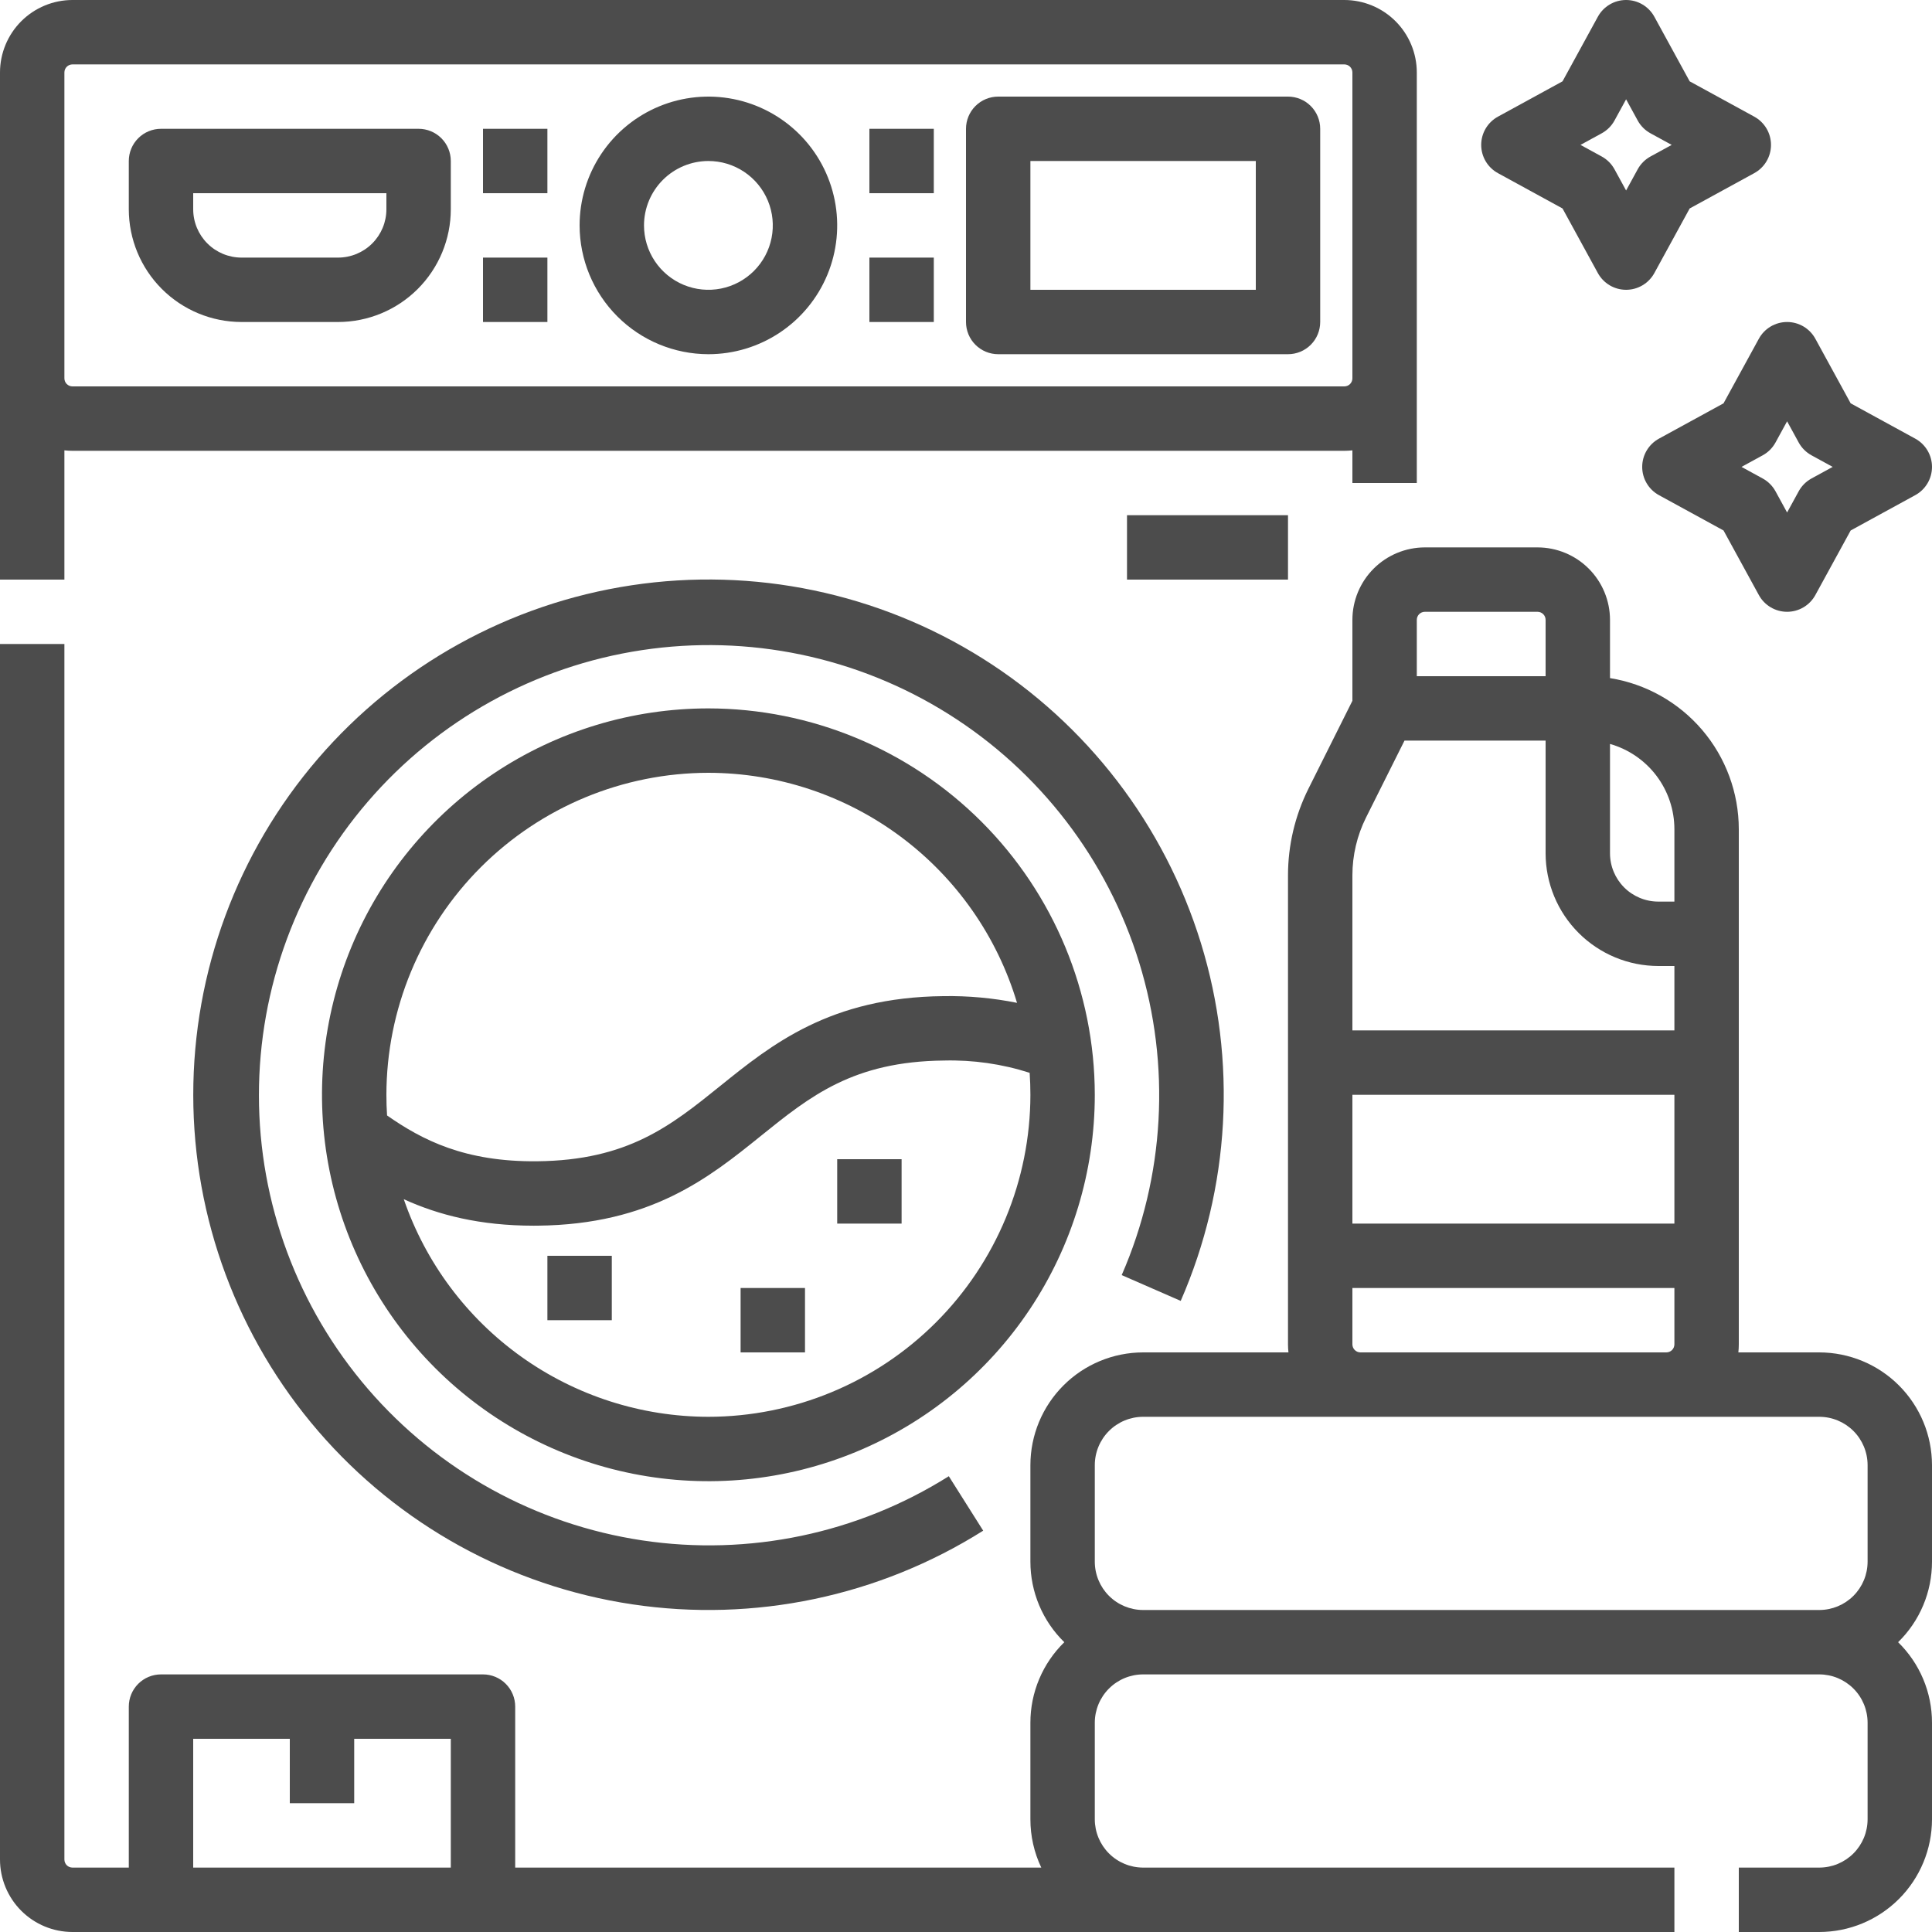
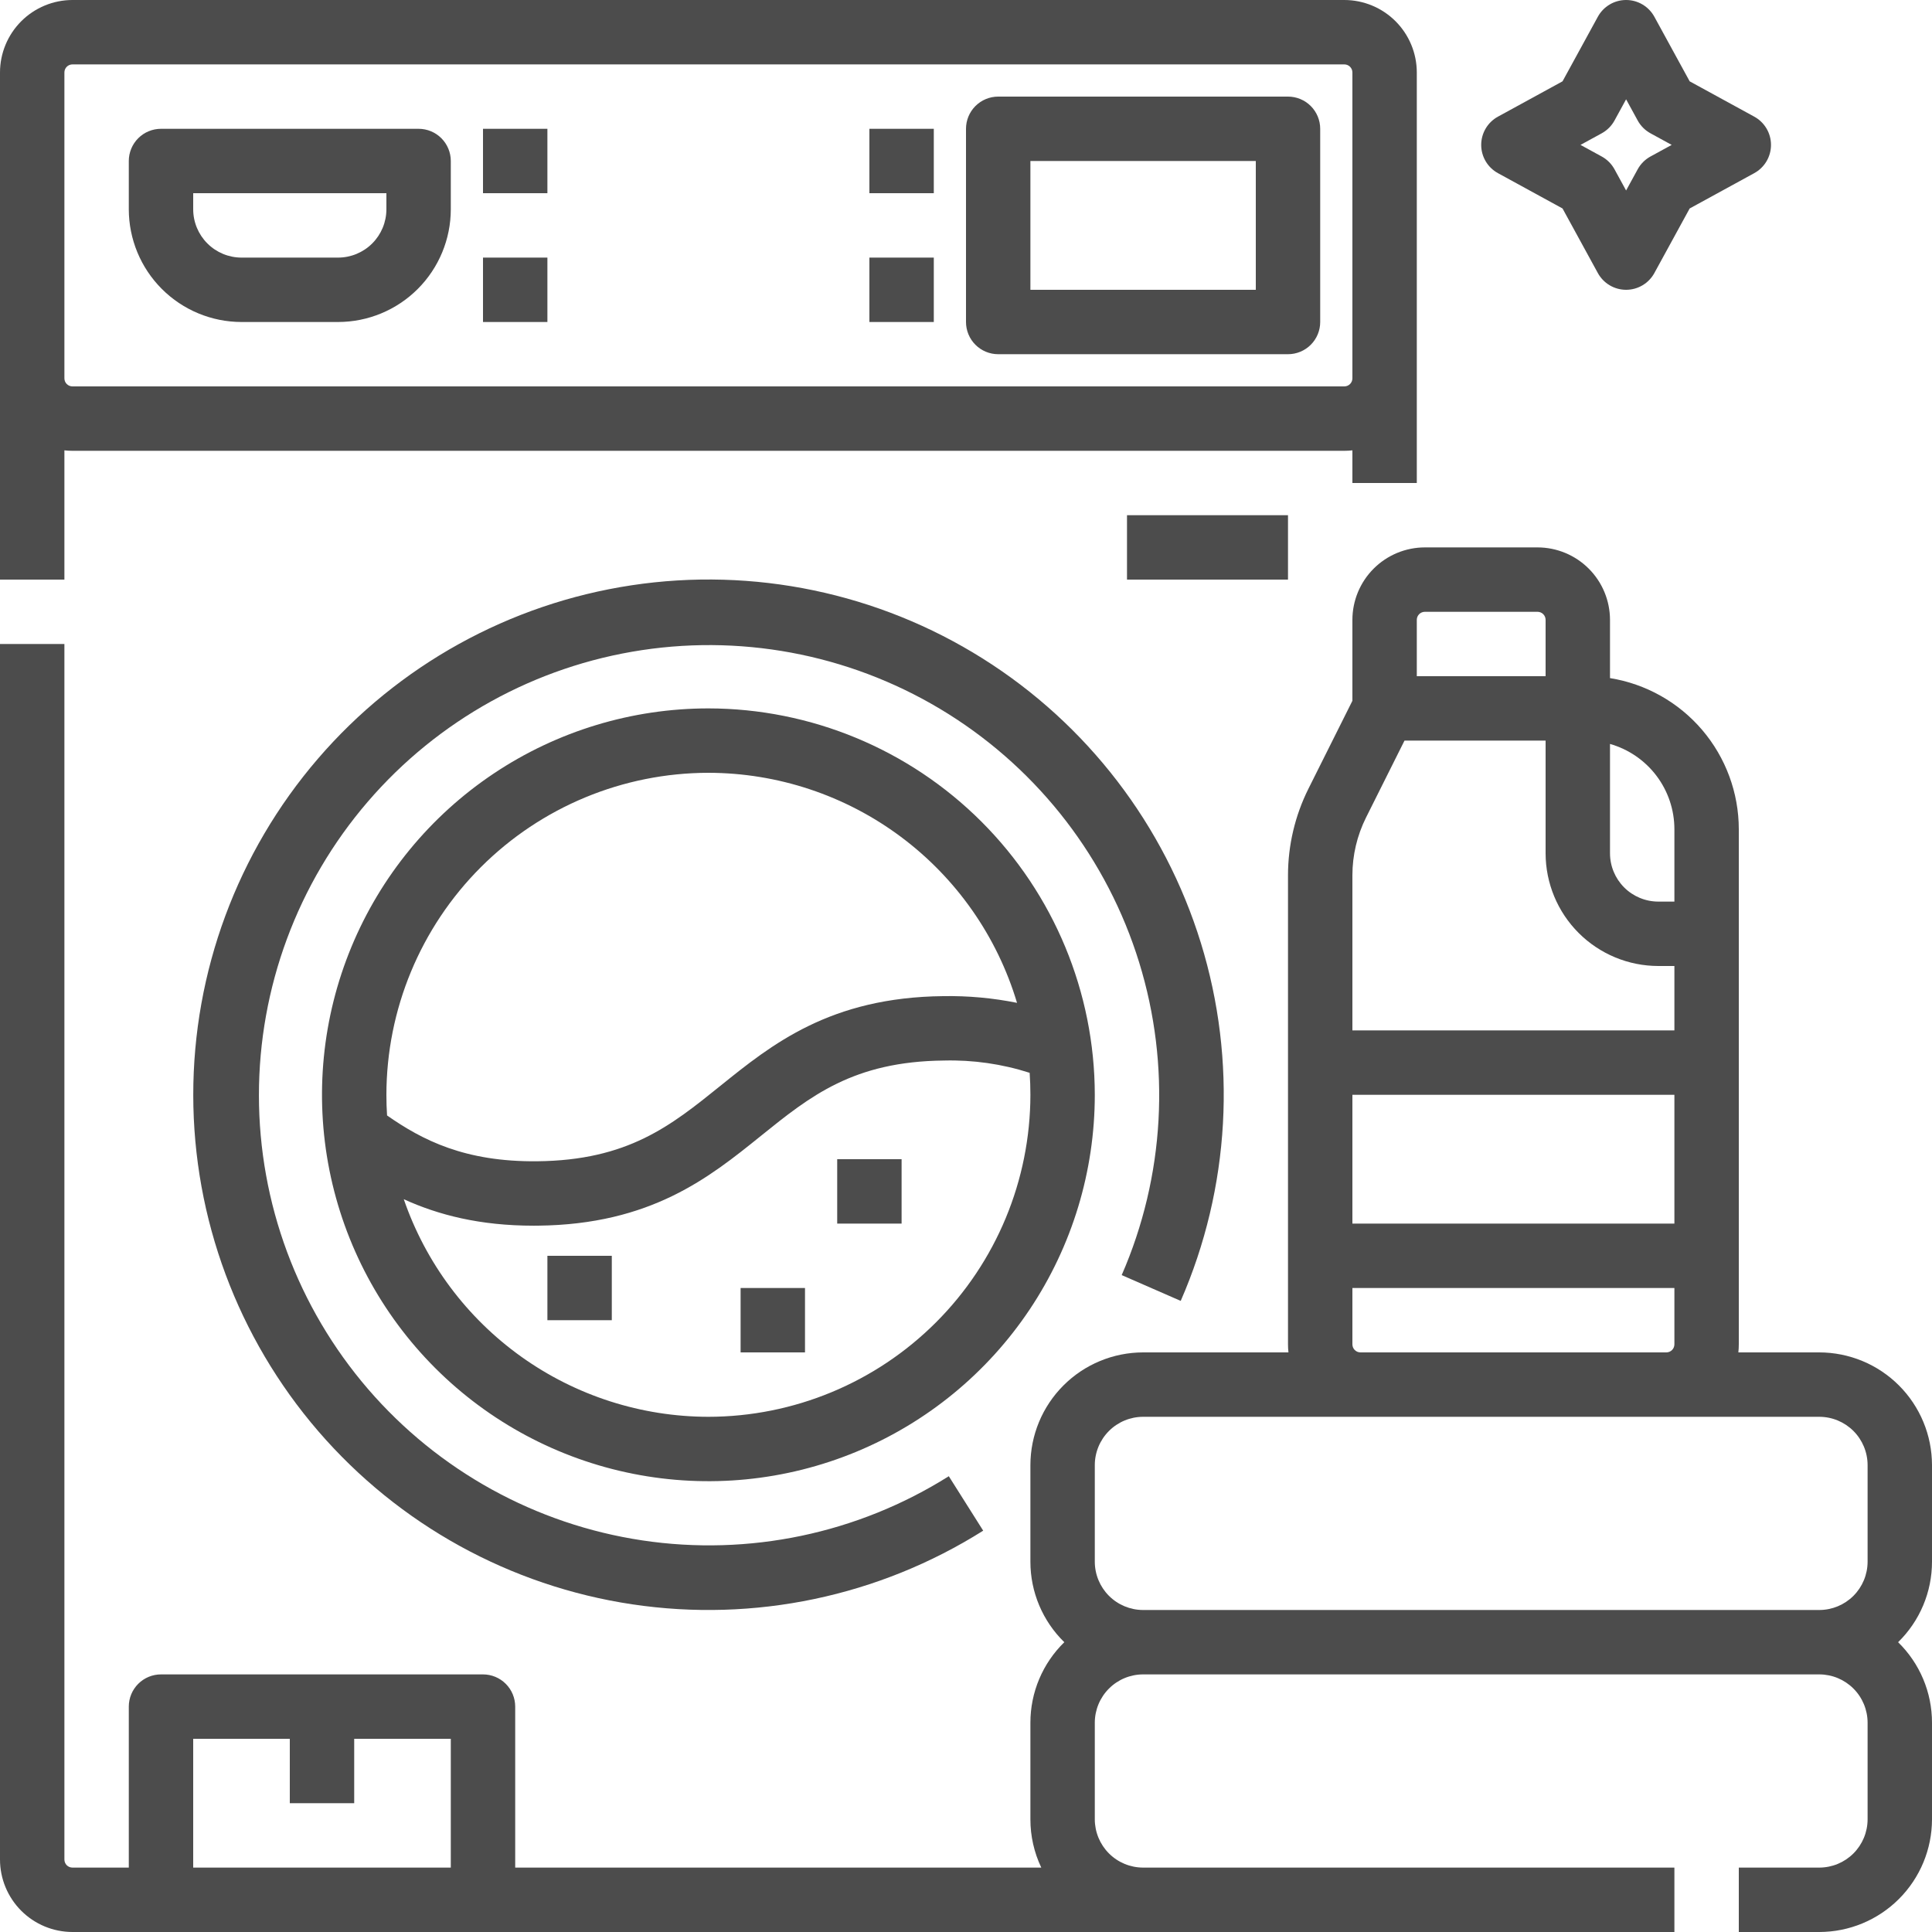
<svg xmlns="http://www.w3.org/2000/svg" width="479" height="479" viewBox="0 0 479 479" fill="none">
  <path d="M15.967 111.656C16.629 111.73 17.296 111.767 17.962 111.767H333.304C333.971 111.767 334.637 111.73 335.3 111.656V119.75H351.267V17.962C351.262 13.2 349.367 8.635 346 5.267C342.632 1.9 338.066 0.005 333.304 0H17.962C13.2 0.005 8.635 1.9 5.267 5.267C1.9 8.635 0.005 13.2 0 17.962V143.7H15.967V111.656ZM15.967 17.962C15.968 17.434 16.178 16.926 16.551 16.551C16.926 16.178 17.434 15.968 17.962 15.967H333.304C333.833 15.968 334.341 16.178 334.715 16.551C335.088 16.926 335.299 17.434 335.3 17.962V93.804C335.299 94.333 335.088 94.841 334.715 95.215C334.341 95.588 333.833 95.799 333.304 95.8H17.962C17.434 95.799 16.926 95.588 16.551 95.215C16.178 94.841 15.968 94.333 15.967 93.804V17.962Z" fill="black" fill-opacity="0.7" />
  <path d="M292.735 322.529C304.972 294.494 306.745 263 297.728 233.77C288.713 204.54 269.507 179.515 243.604 163.245C217.702 146.975 186.82 140.541 156.574 145.111C126.328 149.68 98.727 164.952 78.787 188.148C58.846 211.345 47.892 240.926 47.915 271.515C47.937 302.104 58.935 331.669 78.909 354.837C98.884 378.004 126.508 393.235 156.76 397.76C187.013 402.285 217.884 395.806 243.763 379.498L235.236 365.998C212.623 380.228 185.654 385.873 159.233 381.908C132.811 377.942 108.687 364.629 91.248 344.387C73.808 324.146 64.209 298.319 64.194 271.601C64.18 244.883 73.751 219.047 91.169 198.786C108.587 178.525 132.695 165.186 159.113 161.192C185.531 157.198 212.505 162.814 235.134 177.019C257.763 191.225 274.545 213.077 282.429 238.606C290.314 264.133 288.779 291.643 278.102 316.136L292.735 322.529Z" fill="black" fill-opacity="0.7" />
-   <path d="M175.633 87.817C181.949 87.817 188.123 85.944 193.374 82.435C198.626 78.926 202.719 73.939 205.136 68.104C207.553 62.269 208.185 55.849 206.953 49.654C205.72 43.459 202.68 37.769 198.213 33.304C193.747 28.837 188.057 25.796 181.863 24.564C175.668 23.331 169.248 23.964 163.413 26.381C157.578 28.798 152.59 32.891 149.082 38.143C145.573 43.394 143.7 49.568 143.7 55.883C143.71 64.35 147.077 72.467 153.063 78.453C159.05 84.44 167.167 87.807 175.633 87.817ZM175.633 39.917C178.792 39.917 181.878 40.853 184.504 42.608C187.129 44.363 189.176 46.855 190.385 49.773C191.593 52.691 191.909 55.901 191.294 58.998C190.677 62.096 189.156 64.941 186.924 67.174C184.69 69.406 181.845 70.927 178.748 71.544C175.651 72.159 172.441 71.843 169.523 70.635C166.605 69.426 164.112 67.379 162.357 64.754C160.603 62.129 159.667 59.042 159.667 55.883C159.672 51.65 161.355 47.592 164.349 44.599C167.342 41.605 171.4 39.922 175.633 39.917Z" fill="black" fill-opacity="0.7" />
-   <path d="M119.75 63.867H135.717V79.833H119.75V63.867Z" fill="black" fill-opacity="0.7" />
+   <path d="M119.75 63.867H135.717V79.833H119.75Z" fill="black" fill-opacity="0.7" />
  <path d="M119.75 31.934H135.717V47.9H119.75V31.934Z" fill="black" fill-opacity="0.7" />
  <path d="M215.55 63.867H231.517V79.833H215.55V63.867Z" fill="black" fill-opacity="0.7" />
  <path d="M215.55 31.934H231.517V47.9H215.55V31.934Z" fill="black" fill-opacity="0.7" />
  <path d="M247.483 87.817H319.333C321.451 87.817 323.482 86.976 324.979 85.479C326.475 83.982 327.317 81.951 327.317 79.834V31.933C327.317 29.816 326.475 27.785 324.979 26.288C323.482 24.791 321.451 23.95 319.333 23.95H247.483C245.366 23.95 243.335 24.791 241.838 26.288C240.341 27.785 239.5 29.816 239.5 31.933V79.834C239.5 81.951 240.341 83.982 241.838 85.479C243.335 86.976 245.366 87.817 247.483 87.817ZM255.467 39.917H311.35V71.85H255.467V39.917Z" fill="black" fill-opacity="0.7" />
  <path d="M59.875 79.834H83.825C91.234 79.826 98.336 76.879 103.574 71.641C108.812 66.403 111.759 59.3 111.767 51.892V39.917C111.767 37.799 110.925 35.769 109.429 34.272C107.932 32.775 105.901 31.934 103.783 31.934H39.917C37.799 31.934 35.768 32.775 34.272 34.272C32.775 35.769 31.933 37.799 31.933 39.917V51.892C31.941 59.3 34.888 66.403 40.126 71.641C45.364 76.879 52.467 79.826 59.875 79.834ZM47.9 47.9H95.8V51.892C95.796 55.067 94.534 58.111 92.288 60.355C90.044 62.601 87 63.863 83.825 63.867H59.875C56.7 63.863 53.656 62.601 51.412 60.355C49.166 58.111 47.904 55.067 47.9 51.892V47.9Z" fill="black" fill-opacity="0.7" />
  <path d="M279.417 127.733H319.333V143.7H279.417V127.733Z" fill="black" fill-opacity="0.7" />
  <path d="M207.567 287.4H223.533V303.367H207.567V287.4Z" fill="black" fill-opacity="0.7" />
  <path d="M183.617 319.333H199.583V335.3H183.617V319.333Z" fill="black" fill-opacity="0.7" />
  <path d="M135.717 311.35H151.683V327.317H135.717V311.35Z" fill="black" fill-opacity="0.7" />
  <path d="M175.633 175.633C156.686 175.633 138.164 181.252 122.41 191.779C106.655 202.306 94.377 217.267 87.126 234.772C79.875 252.277 77.977 271.539 81.674 290.123C85.371 308.706 94.495 325.776 107.893 339.174C121.291 352.572 138.36 361.696 156.943 365.392C175.528 369.089 194.789 367.191 212.295 359.94C229.799 352.69 244.762 340.411 255.288 324.657C265.815 308.903 271.433 290.381 271.433 271.433C271.404 246.034 261.303 221.684 243.343 203.725C225.383 185.764 201.032 175.662 175.633 175.633ZM175.633 191.6C192.824 191.621 209.549 197.18 223.332 207.454C237.114 217.727 247.22 232.167 252.151 248.635C246.141 247.427 240.019 246.87 233.89 246.971C205.839 247.256 191.371 258.919 178.605 269.21C166.307 279.123 155.686 287.684 133.178 287.913C115.276 288.097 104.717 282.674 95.963 276.553C95.855 274.86 95.801 273.154 95.8 271.433C95.824 250.267 104.242 229.976 119.209 215.009C134.176 200.042 154.468 191.624 175.633 191.6ZM175.633 351.267C158.997 351.247 142.782 346.039 129.244 336.371C115.707 326.701 105.522 313.05 100.108 297.32C108.68 301.227 118.978 303.885 132.308 303.885C132.649 303.885 132.994 303.883 133.339 303.879C161.39 303.594 175.86 291.93 188.625 281.64C200.924 271.727 211.543 263.166 234.051 262.937C241.249 262.753 248.426 263.783 255.282 265.983C255.405 267.784 255.466 269.601 255.467 271.433C255.443 292.599 247.024 312.891 232.058 327.857C217.092 342.824 196.799 351.243 175.633 351.267Z" fill="black" fill-opacity="0.7" />
  <path d="M451.058 335.3H430.989C431.063 334.637 431.1 333.971 431.1 333.304V205.571C431.088 196.555 427.87 187.836 422.019 180.975C416.168 174.115 408.068 169.559 399.167 168.123V153.679C399.162 148.917 397.267 144.352 393.9 140.984C390.532 137.617 385.966 135.722 381.204 135.717H353.262C348.5 135.722 343.935 137.617 340.567 140.984C337.2 144.352 335.305 148.917 335.3 153.679V173.749L324.389 195.569C321.073 202.223 319.342 209.555 319.333 216.99V333.304C319.333 333.971 319.37 334.637 319.444 335.3H283.408C276 335.308 268.898 338.255 263.66 343.493C258.421 348.731 255.475 355.833 255.467 363.242V387.192C255.465 390.911 256.207 394.593 257.651 398.021C259.094 401.449 261.21 404.552 263.872 407.15C261.21 409.748 259.094 412.851 257.651 416.279C256.207 419.707 255.465 423.389 255.467 427.108V451.058C255.462 455.202 256.384 459.293 258.165 463.033H127.733V423.117C127.733 420.999 126.892 418.968 125.395 417.471C123.898 415.975 121.868 415.133 119.75 415.133H39.917C37.799 415.133 35.768 415.975 34.272 417.471C32.775 418.968 31.933 420.999 31.933 423.117V463.033H17.962C17.434 463.032 16.926 462.822 16.551 462.449C16.178 462.074 15.968 461.566 15.967 461.038V159.667H0V461.038C0.005 465.8 1.9 470.365 5.267 473.733C8.635 477.1 13.2 478.995 17.962 479H415.133V463.033H283.408C280.233 463.029 277.189 461.767 274.945 459.522C272.7 457.277 271.437 454.234 271.433 451.058V427.108C271.437 423.933 272.7 420.889 274.945 418.645C277.189 416.4 280.233 415.137 283.408 415.133H451.058C454.234 415.137 457.277 416.4 459.522 418.645C461.767 420.889 463.029 423.933 463.033 427.108V451.058C463.029 454.234 461.767 457.277 459.522 459.522C457.277 461.767 454.234 463.029 451.058 463.033H431.1V479H451.058C458.467 478.992 465.569 476.045 470.807 470.807C476.045 465.569 478.992 458.467 479 451.058V427.108C479.002 423.389 478.26 419.707 476.816 416.279C475.373 412.851 473.257 409.748 470.595 407.15C473.257 404.552 475.373 401.449 476.816 398.021C478.26 394.593 479.002 390.911 479 387.192V363.242C478.992 355.833 476.045 348.731 470.807 343.493C465.569 338.255 458.467 335.308 451.058 335.3ZM47.9 463.033V431.1H71.85V447.067H87.817V431.1H111.767V463.033H47.9ZM335.3 271.433H415.133V303.367H335.3V271.433ZM415.133 205.571V223.533H411.142C407.966 223.529 404.923 222.267 402.678 220.022C400.433 217.777 399.171 214.734 399.167 211.558V184.446C403.761 185.755 407.805 188.526 410.686 192.337C413.566 196.148 415.127 200.794 415.133 205.571ZM351.267 153.679C351.268 153.15 351.478 152.642 351.851 152.268C352.226 151.895 352.734 151.684 353.262 151.683H381.204C381.733 151.684 382.241 151.895 382.615 152.268C382.988 152.642 383.199 153.15 383.2 153.679V167.65H351.267V153.679ZM338.671 202.709L348.217 183.617H383.2V211.558C383.208 218.967 386.155 226.069 391.393 231.307C396.631 236.545 403.733 239.492 411.142 239.5H415.133V255.467H335.3V216.99C335.306 212.033 336.46 207.145 338.671 202.709ZM335.3 333.304V319.333H415.133V333.304C415.132 333.833 414.922 334.341 414.549 334.715C414.174 335.088 413.666 335.299 413.137 335.3H337.296C336.767 335.299 336.259 335.088 335.885 334.715C335.512 334.341 335.301 333.833 335.3 333.304ZM283.408 399.167C280.233 399.163 277.189 397.9 274.945 395.655C272.7 393.411 271.437 390.367 271.433 387.192V363.242C271.437 360.066 272.7 357.023 274.945 354.778C277.189 352.533 280.233 351.271 283.408 351.267H451.058C454.234 351.271 457.277 352.533 459.522 354.778C461.767 357.023 463.029 360.066 463.033 363.242V387.192C463.029 390.367 461.767 393.411 459.522 395.655C457.277 397.9 454.234 399.163 451.058 399.167H283.408Z" fill="black" fill-opacity="0.7" />
  <path d="M371.386 42.929L387.397 51.686L396.154 67.698C396.842 68.954 397.854 70.003 399.087 70.733C400.319 71.464 401.725 71.849 403.158 71.849C404.591 71.849 405.997 71.464 407.23 70.733C408.461 70.003 409.475 68.954 410.163 67.698L418.919 51.686L434.931 42.929C436.188 42.242 437.237 41.229 437.968 39.996C438.698 38.764 439.083 37.357 439.083 35.925C439.083 34.492 438.698 33.086 437.968 31.854C437.237 30.621 436.188 29.608 434.931 28.921L418.919 20.164L410.163 4.152C409.475 2.895 408.461 1.846 407.23 1.116C405.997 0.385 404.591 0 403.158 0C401.725 0 400.319 0.385 399.087 1.116C397.854 1.846 396.842 2.895 396.154 4.152L387.397 20.164L371.386 28.921C370.128 29.608 369.079 30.621 368.349 31.854C367.619 33.086 367.233 34.492 367.233 35.925C367.233 37.357 367.619 38.764 368.349 39.996C369.079 41.229 370.128 42.242 371.386 42.929ZM397.111 33.051C398.45 32.319 399.552 31.217 400.284 29.878L403.158 24.621L406.033 29.877C406.766 31.216 407.867 32.318 409.207 33.05L414.463 35.925L409.206 38.799C407.867 39.532 406.766 40.632 406.032 41.972L403.158 47.228L400.283 41.972C399.551 40.633 398.449 39.532 397.11 38.799L391.854 35.925L397.111 33.051Z" fill="black" fill-opacity="0.7" />
-   <path d="M436.071 83.986L427.314 99.997L411.302 108.754C410.045 109.442 408.996 110.455 408.266 111.687C407.535 112.919 407.15 114.325 407.15 115.758C407.15 117.19 407.535 118.598 408.266 119.83C408.996 121.062 410.045 122.075 411.302 122.763L427.314 131.52L436.071 147.531C436.758 148.788 437.771 149.836 439.004 150.567C440.236 151.297 441.642 151.682 443.075 151.682C444.508 151.682 445.914 151.297 447.147 150.567C448.378 149.836 449.392 148.788 450.079 147.531L458.836 131.52L474.848 122.763C476.105 122.075 477.154 121.062 477.884 119.83C478.615 118.598 479 117.19 479 115.758C479 114.325 478.615 112.919 477.884 111.687C477.154 110.455 476.105 109.442 474.848 108.754L458.836 99.997L450.079 83.986C449.392 82.728 448.378 81.68 447.147 80.949C445.914 80.219 444.508 79.834 443.075 79.834C441.642 79.834 440.236 80.219 439.004 80.949C437.771 81.68 436.758 82.728 436.071 83.986ZM440.2 109.71L443.075 104.454L445.95 109.71C446.682 111.049 447.784 112.151 449.123 112.883L454.379 115.757L449.123 118.631C447.784 119.364 446.682 120.466 445.95 121.805L443.075 127.062L440.2 121.806C439.468 120.467 438.366 119.365 437.027 118.632L431.771 115.758L437.027 112.884C438.367 112.152 439.468 111.05 440.2 109.711V109.71Z" fill="black" fill-opacity="0.7" />
</svg>